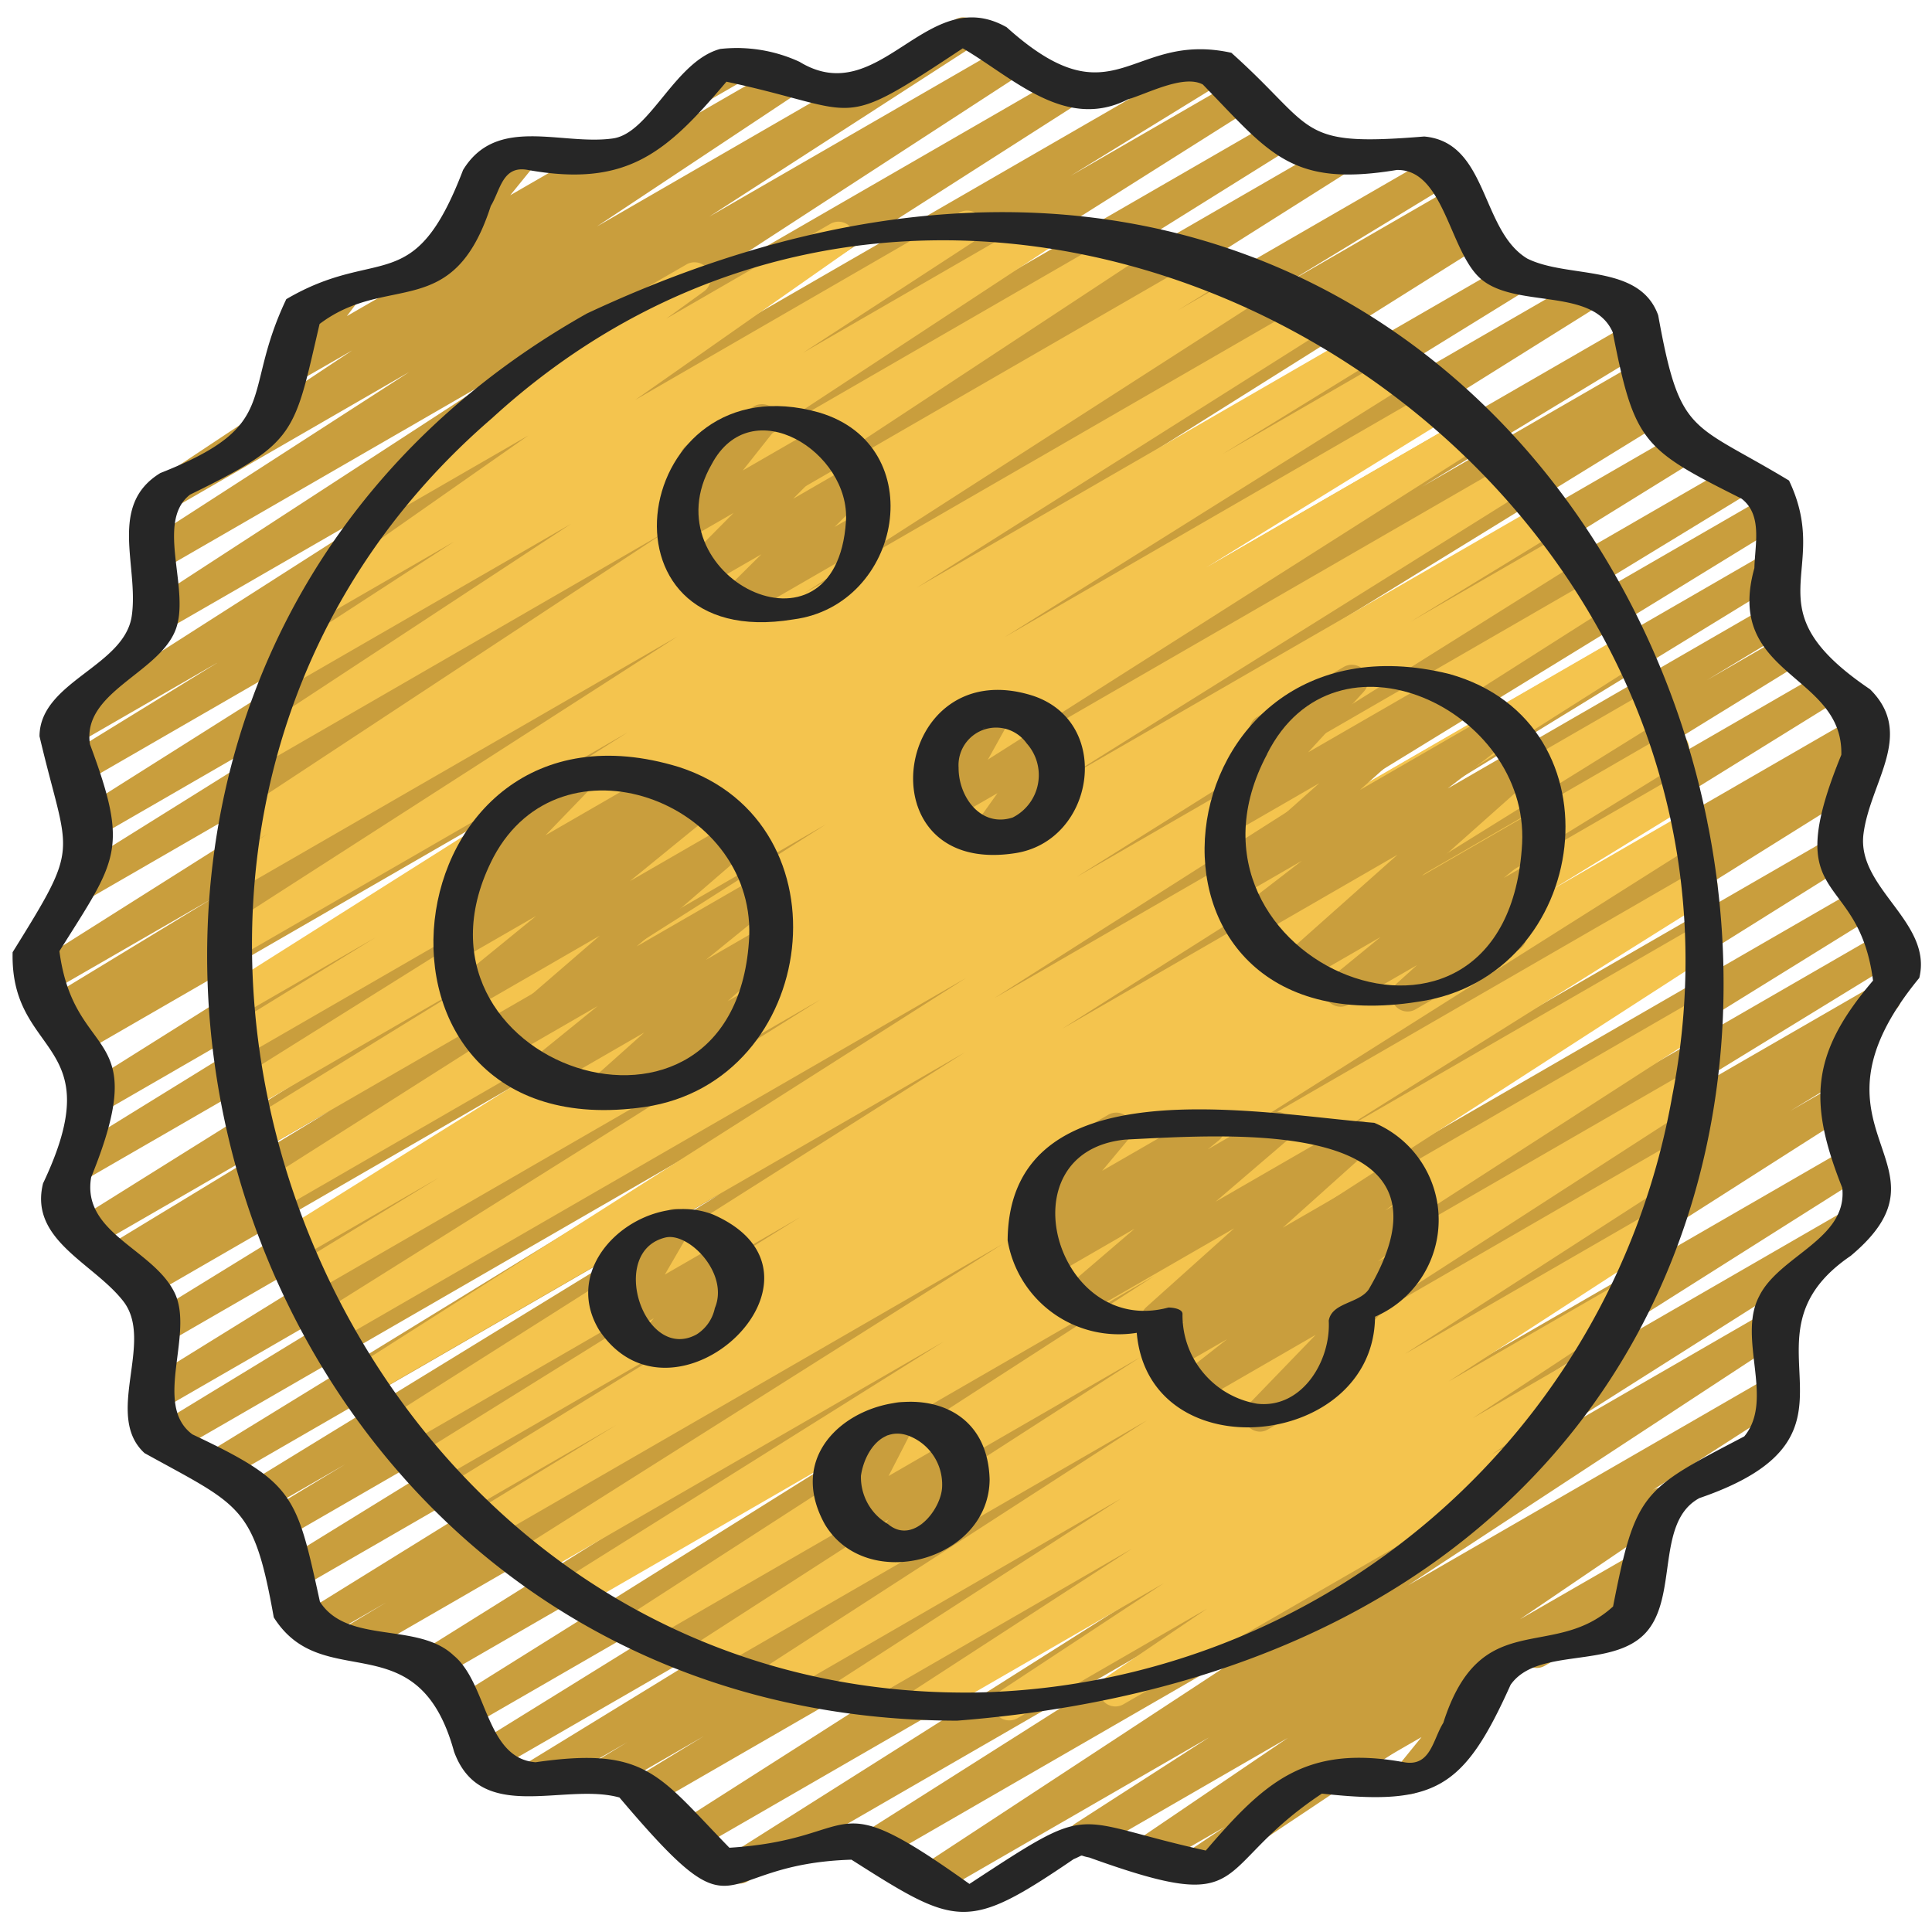
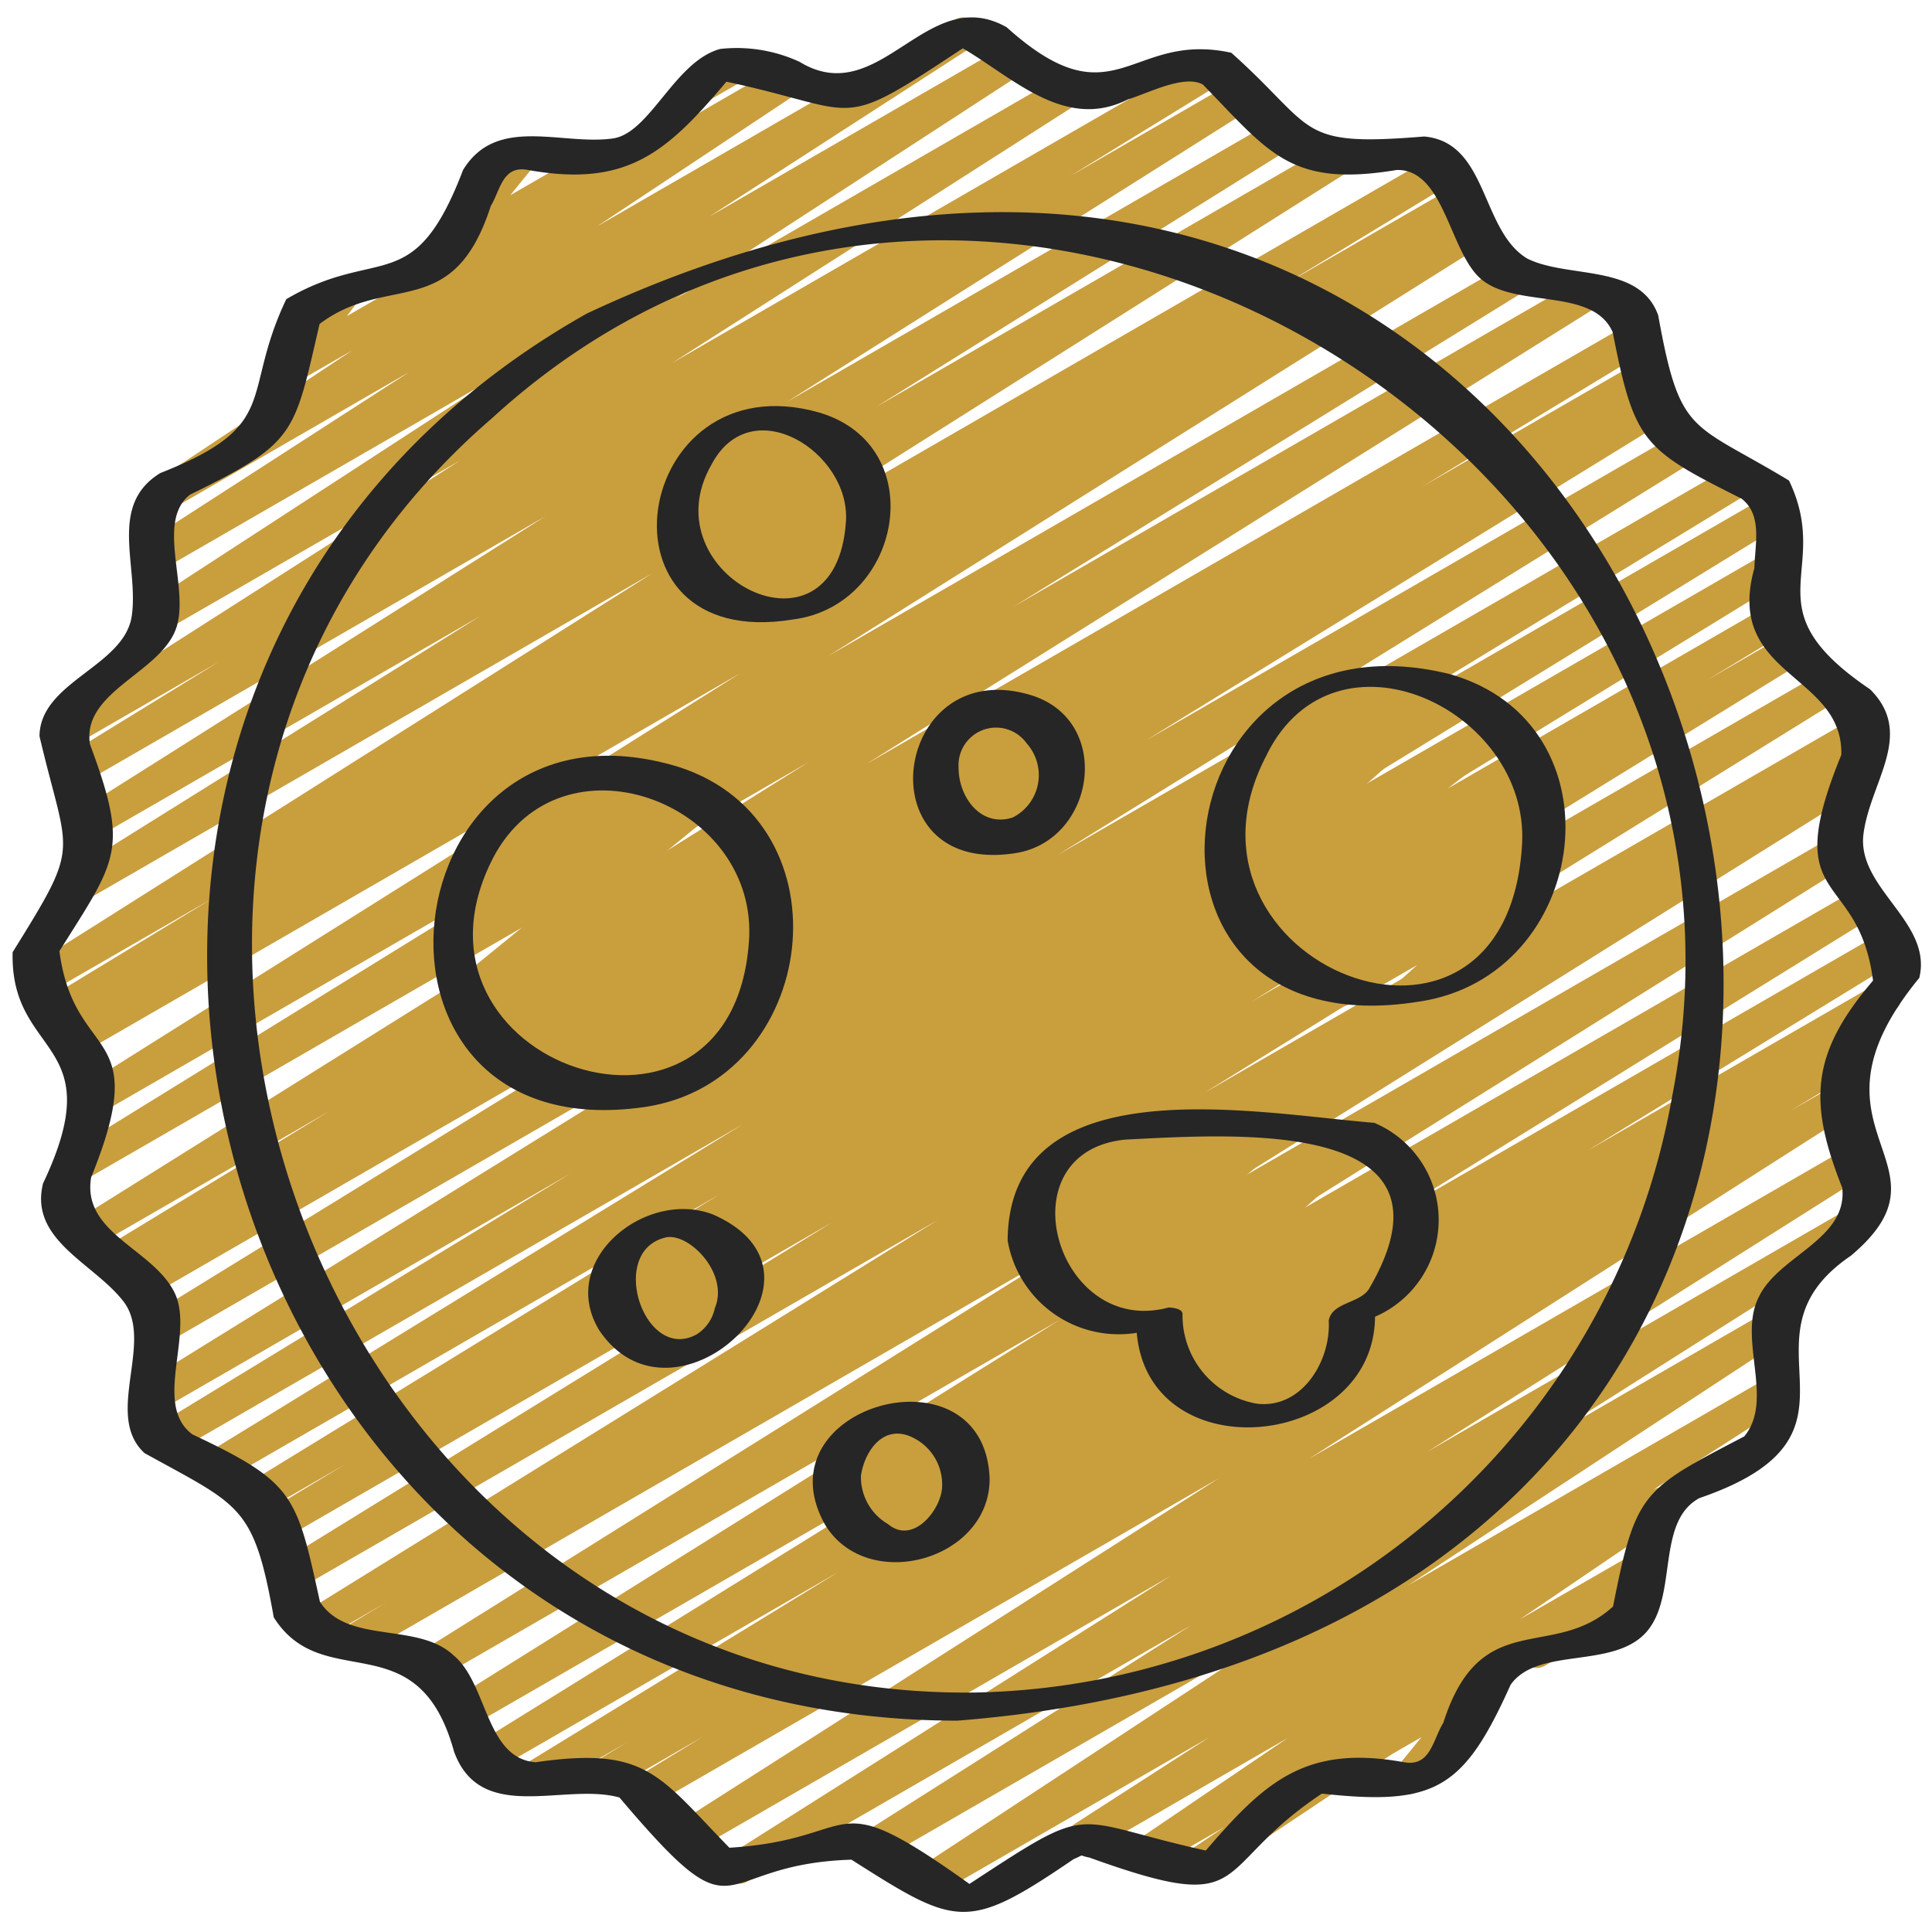
<svg xmlns="http://www.w3.org/2000/svg" id="Icons" height="512" viewBox="0 0 60 60" width="512">
  <path d="m43.76 55.718a.5.5 0 0 1 -.389-.816l.776-.956-2.834 1.636a.5.5 0 0 1 -.5-.865l5.176-2.988a.492.492 0 0 1 .63.108.5.5 0 0 1 .009.64l-1.351 1.665a.513.513 0 0 1 .114.134.5.5 0 0 1 -.183.683l-1.2.691a.49.49 0 0 1 -.248.068z" fill="#c99e3d" />
  <path d="m47.725 51.8a.5.5 0 0 1 -.25-.933l3.149-1.818a.5.5 0 1 1 .5.865l-3.149 1.818a.5.5 0 0 1 -.25.068z" fill="#c99e3d" />
  <path d="m28.822 58.918a.5.5 0 0 1 -.274-.918l11.692-7.673-12.914 7.456a.5.5 0 0 1 -.517-.854l10.182-6.453-13.768 7.949a.5.5 0 0 1 -.518-.856l13.654-8.63-14.734 8.506a.5.5 0 0 1 -.519-.854l16.761-10.691-17.574 10.143a.5.5 0 0 1 -.511-.859l2.072-1.264-2.888 1.667a.5.5 0 0 1 -.51-.86l1.029-.624-2.667 1.539a.5.5 0 0 1 -.511-.86l9.744-5.971-10.734 6.2a.5.5 0 0 1 -.513-.858l15.296-9.472-15.523 8.959a.5.5 0 0 1 -.515-.857l18.85-11.794-19.258 11.118a.5.5 0 0 1 -.514-.856l20.138-12.59-22.078 12.748a.5.5 0 0 1 -.508-.861l1.292-.778-2.128 1.23a.5.5 0 0 1 -.513-.857l19.782-12.255-19.881 11.477a.5.5 0 0 1 -.513-.858l17.113-10.547-16.985 9.806a.5.5 0 0 1 -.508-.861l2.37-1.43-2.357 1.36a.5.5 0 0 1 -.511-.859l14.481-8.876-15.447 8.921a.5.5 0 0 1 -.512-.859l16.7-10.25-17.729 10.238a.5.5 0 0 1 -.51-.859l12.873-7.844-12.666 7.313a.5.5 0 0 1 -.513-.86l19.8-12.253-19.23 11.106a.5.5 0 0 1 -.512-.858l16.071-9.888-16.1 9.3a.5.5 0 0 1 -.508-.862l.315-.189-.569.328a.5.5 0 0 1 -.509-.86l6.954-4.224-7.342 4.239a.5.5 0 0 1 -.515-.856l22.715-14.207-22.636 13.069a.5.5 0 0 1 -.513-.858l15.956-9.848-14.8 8.546a.5.5 0 0 1 -.515-.856l20.4-12.822-20.475 11.822a.5.5 0 0 1 -.509-.861l.229-.139-.246.142a.5.5 0 0 1 -.51-.86l5.1-3.1-5.181 2.989a.5.5 0 0 1 -.516-.855l19.38-12.245-17.664 10.2a.5.5 0 0 1 -.515-.856l12.834-8.013-11.897 6.869a.5.5 0 0 1 -.516-.855l14.435-9.114-14.409 8.319a.5.5 0 0 1 -.511-.859l4.753-2.924-4.542 2.622a.5.5 0 0 1 -.519-.853l12.576-8.036-9.189 5.3a.5.5 0 0 1 -.523-.852l10.857-7.059-10.375 5.991a.5.5 0 0 1 -.522-.853l8.172-5.274-7.509 4.337a.5.5 0 0 1 -.526-.85l6.265-4.159-1.793 1.032a.5.5 0 0 1 -.65-.733l.611-.812a.487.487 0 0 1 -.255-.218.5.5 0 0 1 .182-.682l1.419-.82a.5.5 0 0 1 .624.1.5.5 0 0 1 .026.632l-.33.437 13.5-7.791a.5.5 0 0 1 .526.85l-6.263 4.158 11.138-6.434a.5.5 0 0 1 .521.852l-8.168 5.276 9.273-5.352a.5.5 0 0 1 .522.852l-10.865 7.063 11.981-6.916a.5.5 0 0 1 .519.854l-12.573 8.038 16.6-9.585a.5.5 0 0 1 .516.858l-4.758 2.925 5.1-2.944a.5.5 0 0 1 .516.855l-14.435 9.114 15.105-8.72a.5.5 0 0 1 .515.856l-12.834 8.012 14.268-8.238a.5.5 0 0 1 .516.856l-19.367 12.237 21.955-12.676a.5.5 0 0 1 .51.861l-5.151 3.13 5.187-2.995a.5.5 0 0 1 .509.861l-.2.123.173-.1a.5.5 0 0 1 .516.857l-20.4 12.818 21.191-12.235a.5.5 0 0 1 .513.858l-15.959 9.849 17.63-10.181a.5.5 0 0 1 .516.857l-22.716 14.211 23.713-13.691a.5.5 0 0 1 .509.86l-6.961 4.218 6.739-3.889a.5.5 0 0 1 .508.861l-.3.18.037-.021a.5.5 0 0 1 .511.858l-16.065 9.885 16.535-9.547a.5.5 0 0 1 .513.858l-19.8 12.253 21.054-12.156a.5.5 0 0 1 .509.86l-12.888 7.855 13.435-7.757a.5.5 0 0 1 .512.859l-16.691 10.242 16.165-9.333a.5.5 0 0 1 .511.859l-14.481 8.873 13.935-8.046a.5.5 0 0 1 .509.86l-2.4 1.45 2.452-1.415a.5.5 0 0 1 .513.858l-17.114 10.547 17.794-10.272a.5.5 0 0 1 .514.857l-19.768 12.244 20.361-11.756a.5.5 0 0 1 .508.861l-1.314.791.493-.284a.5.5 0 0 1 .515.856l-20.141 12.591 19-10.968a.5.5 0 0 1 .516.857l-18.838 11.785 19.184-11.074a.5.5 0 0 1 .513.857l-15.308 9.48 15.611-9.012a.5.5 0 0 1 .512.859l-9.722 5.958 9.006-5.2a.5.5 0 0 1 .51.86l-1.527.926a.5.5 0 0 1 .408.905l-2.087 1.267 1.3-.75a.5.5 0 0 1 .519.854l-16.768 10.7 16.8-9.7a.5.5 0 0 1 .518.856l-13.64 8.625 13.178-7.608a.5.5 0 0 1 .517.854l-10.182 6.453 7.058-4.075a.5.5 0 0 1 .525.851l-11.7 7.676 11.226-6.481a.5.5 0 0 1 .521.853l-4.163 2.68.045-.026a.5.5 0 0 1 .532.846l-4.683 3.18 3.625-2.088a.5.5 0 0 1 .527.849l-12.411 8.283a.493.493 0 0 1 -.224.276l-1.42.821a.5.5 0 0 1 -.528-.849l1.264-.844-2.196 1.264a.5.5 0 0 1 -.531-.847l4.685-3.18-6.094 3.52a.5.5 0 0 1 -.52-.853l4.166-2.682-8.475 4.893a.5.5 0 0 1 -.249.067z" fill="#c99e3d" />
  <path d="m21.53 3.324a.5.5 0 0 1 -.25-.932l1.42-.821a.5.5 0 1 1 .5.866l-1.42.82a.494.494 0 0 1 -.25.067z" fill="#c99e3d" />
  <path d="m13.756 8.349a.5.5 0 0 1 -.389-.815l1.357-1.673a.5.5 0 0 1 .068-.818l1.2-.693a.5.5 0 0 1 .639.747l-.784.966 2.853-1.645a.5.5 0 1 1 .5.865l-5.191 3a.49.49 0 0 1 -.253.066z" fill="#c99e3d" />
-   <path d="m31.347 53.428a.5.5 0 0 1 -.276-.918l5.072-3.342-7.259 4.19a.5.5 0 0 1 -.523-.851l6.788-4.407-8.649 4.992a.5.5 0 0 1 -.521-.853l8.834-5.7-10.513 6.076a.5.5 0 0 1 -.522-.852l11.847-7.655-13.511 7.8a.5.5 0 0 1 -.52-.852l13.826-8.91-15.36 8.867a.5.5 0 0 1 -.522-.853l16.313-10.536-17.788 10.269a.5.5 0 0 1 -.515-.857l11.762-7.374-12.626 7.289a.5.5 0 0 1 -.518-.855l14.987-9.471-15.9 9.181a.5.5 0 0 1 -.511-.86l4.4-2.692-4.766 2.751a.5.5 0 0 1 -.513-.859l8.233-5.073-8.647 4.991a.5.5 0 0 1 -.513-.857l11.916-7.407-12.383 7.151a.5.5 0 0 1 -.518-.854l18.015-11.416-18.632 10.757a.5.5 0 0 1 -.519-.855l19.19-12.214-19.73 11.391a.5.5 0 0 1 -.515-.86l15.719-9.858-15.979 9.227a.5.5 0 0 1 -.511-.86l4.653-2.843-4.61 2.662a.5.5 0 0 1 -.515-.857l14.508-9.078-14.56 8.407a.5.5 0 0 1 -.519-.854l17.704-11.246-17.723 10.23a.5.5 0 0 1 -.513-.858l7.64-4.709-7.4 4.271a.5.5 0 0 1 -.515-.856l12.616-7.9-12.341 7.122a.5.5 0 0 1 -.512-.858l4.758-2.927-4.349 2.51a.5.5 0 0 1 -.518-.855l12.707-8.03-12.2 7.045a.5.5 0 0 1 -.521-.853l14.261-9.166-13.579 7.834a.5.5 0 0 1 -.513-.859l1.4-.861-.681.392a.5.5 0 0 1 -.525-.85l13.474-8.873-12.316 7.113a.5.5 0 0 1 -.525-.85l9.961-6.544-8.5 4.906a.5.5 0 0 1 -.522-.852l5.385-3.5-3.75 2.164a.5.5 0 0 1 -.538-.841l6.6-4.623-3.736 2.157a.5.5 0 0 1 -.543-.838l3.353-2.421a.506.506 0 0 1 -.159-.169.5.5 0 0 1 .183-.683l5.811-3.356a.5.5 0 0 1 .543.838l-1.171.846 5.1-2.946a.5.5 0 0 1 .537.842l-6.6 4.627 10.071-5.819a.5.5 0 0 1 .522.851l-5.384 3.505 7.31-4.22a.5.5 0 0 1 .524.851l-9.952 6.538 12.034-6.949a.5.5 0 0 1 .526.85l-13.48 8.874 15.546-8.972a.5.5 0 0 1 .513.858l-1.383.853 2.124-1.226a.5.5 0 0 1 .521.854l-14.266 9.169 15.708-9.069a.5.5 0 0 1 .518.856l-12.7 8.024 13.759-7.947a.5.5 0 0 1 .512.858l-4.784 2.943 5.325-3.074a.5.5 0 0 1 .516.857l-12.609 7.903 13.39-7.73a.5.5 0 0 1 .513.858l-7.638 4.708 8.109-4.682a.5.5 0 0 1 .519.855l-17.7 11.247 18.54-10.7a.5.5 0 0 1 .515.856l-14.51 9.072 15.024-8.671a.5.5 0 0 1 .511.859l-4.663 2.847 4.827-2.786a.5.5 0 0 1 .515.856l-15.722 9.861 16.112-9.3a.5.5 0 0 1 .519.854l-19.184 12.209 19.6-11.316a.5.5 0 0 1 .517.854l-18.011 11.414 18.24-10.53a.5.5 0 0 1 .513.857l-11.945 7.421 11.916-6.88a.5.5 0 0 1 .513.859l-8.22 5.064 8.053-4.649a.5.5 0 0 1 .51.859l-4.405 2.7 4.148-2.394a.5.5 0 0 1 .517.855l-14.981 9.467 14.74-8.51a.5.5 0 0 1 .516.857l-11.755 7.372 11.357-6.559a.5.5 0 0 1 .522.853l-16.316 10.538 15.762-9.1a.5.5 0 0 1 .52.853l-13.829 8.915 13.061-7.54a.5.5 0 0 1 .521.852l-11.849 7.653 10.846-6.265a.5.5 0 0 1 .521.852l-8.835 5.7 7.623-4.4a.5.5 0 0 1 .523.852l-6.784 4.4 5.3-3.056a.5.5 0 0 1 .526.849l-5.073 3.344 3.177-1.834a.5.5 0 0 1 .53.847l-3.135 2.127.575-.331a.5.5 0 0 1 .5.865l-12.5 7.215a.5.5 0 0 1 -.53-.847l3.126-2.122-5.882 3.399a.5.5 0 0 1 -.253.068z" fill="#f4c44e" />
  <path d="m18.649 34.45a.5.5 0 0 1 -.333-.873l1.693-1.512-3.061 1.767a.5.5 0 0 1 -.565-.821l2.178-1.767-2.868 1.656a.5.5 0 0 1 -.577-.81l3.509-3.031-3.957 2.284a.5.5 0 0 1 -.565-.821l2.548-2.077-2.351 1.355a.5.5 0 0 1 -.551-.832l.422-.319a.489.489 0 0 1 -.455-.188.5.5 0 0 1 .034-.655l1.563-1.619a.568.568 0 0 1 -.442-.25.5.5 0 0 1 .183-.683l2.681-1.548a.5.5 0 0 1 .61.78l-1.405 1.455 3.528-2.037a.5.5 0 0 1 .551.832l-.172.13.7-.4a.5.5 0 0 1 .565.82l-2.549 2.078 3.137-1.81a.5.5 0 0 1 .577.81l-3.506 3.029 3.761-2.171a.5.5 0 0 1 .566.821l-2.179 1.768 1.793-1.036a.5.5 0 0 1 .583.806l-1.695 1.512.625-.361a.5.5 0 0 1 .5.866l-4.825 2.785a.489.489 0 0 1 -.251.067z" fill="#c99e3d" />
  <path d="m43.713 31.413a.5.5 0 0 1 -.336-.871l.631-.57-2.132 1.228a.5.5 0 0 1 -.566-.819l1.565-1.281-2.449 1.414a.5.5 0 0 1 -.582-.806l3.556-3.163-4.362 2.518a.5.5 0 0 1 -.556-.829l1.946-1.5-1.933 1.116a.5.5 0 0 1 -.582-.807l3.058-2.721-2.655 1.533a.5.5 0 0 1 -.618-.771l1.755-1.914a.5.5 0 0 1 -.4-.911l2.681-1.548a.5.5 0 0 1 .618.771l-1.725 1.881 4.078-2.353a.5.5 0 0 1 .582.807l-3.056 2.718 4.121-2.379a.5.5 0 0 1 .555.828l-1.947 1.504 2.172-1.254a.5.5 0 0 1 .582.806l-3.552 3.16 3.534-2.04a.5.5 0 0 1 .567.819l-1.563 1.287.878-.507a.5.5 0 0 1 .586.8l-1.131 1.023a.492.492 0 0 1 .311.234.5.5 0 0 1 -.183.683l-3.193 1.843a.491.491 0 0 1 -.255.071z" fill="#c99e3d" />
  <path d="m39.135 44.461a.5.5 0 0 1 -.36-.848l2.084-2.158-3.667 2.117a.5.5 0 0 1 -.558-.826l1.476-1.158-1.621.934a.5.5 0 0 1 -.551-.832l.857-.646-.621.358a.5.5 0 0 1 -.584-.8l2.738-2.455-4.748 2.737a.5.5 0 0 1 -.575-.813l2.232-1.913-2.67 1.542a.5.5 0 0 1 -.565-.82l.337-.275-.046.027a.5.5 0 0 1 -.634-.753l.951-1.141a.5.5 0 0 1 -.245-.932l2.052-1.185a.5.5 0 0 1 .634.753l-.822.986 3.051-1.76a.5.5 0 0 1 .566.82l-.339.276 1.9-1.1a.5.5 0 0 1 .575.812l-2.23 1.911 4.241-2.448a.5.5 0 0 1 .584.8l-2.738 2.455 3.5-2.021a.5.5 0 0 1 .551.832l-.865.652.672-.387a.5.5 0 0 1 .559.826l-1.467 1.152.653-.377a.5.5 0 0 1 .61.78l-2.433 2.518a.5.5 0 0 1 .317.237.5.5 0 0 1 -.183.682l-2.367 1.367a.5.5 0 0 1 -.251.074z" fill="#c99e3d" />
  <path d="m20.215 42.3a.5.5 0 0 1 -.376-.83l.466-.53-.775.447a.5.5 0 0 1 -.682-.684l.756-1.3-.039.022a.5.5 0 0 1 -.5-.865l1.658-.956a.491.491 0 0 1 .6.079.5.5 0 0 1 .079.6l-.755 1.3 1.785-1.03a.5.5 0 0 1 .626.762l-.465.53.106-.062a.5.5 0 1 1 .5.865l-2.737 1.581a.49.49 0 0 1 -.247.071z" fill="#c99e3d" />
  <path d="m30.659 26.439a.5.5 0 0 1 -.407-.79l.726-1.017-1.412.814a.493.493 0 0 1 -.6-.076.5.5 0 0 1 -.087-.6l.78-1.4-.094.054a.5.5 0 0 1 -.5-.865l1.658-.956a.5.5 0 0 1 .6.076.5.5 0 0 1 .087.6l-.779 1.4 1.841-1.063a.5.5 0 0 1 .657.723l-.729 1.015.193-.111a.5.5 0 0 1 .5.865l-2.188 1.264a.489.489 0 0 1 -.246.067z" fill="#c99e3d" />
  <path d="m22.827 19.229a.5.5 0 0 1 -.352-.856l1.171-1.16-1.76 1.016a.5.5 0 0 1 -.605-.786l1.5-1.513-1.48.854a.5.5 0 0 1 -.643-.743l1.042-1.312a.5.5 0 0 1 -.336-.925l2.05-1.184a.5.5 0 0 1 .643.743l-.989 1.248 2.46-1.42a.5.5 0 0 1 .605.786l-1.5 1.512 1.857-1.072a.5.5 0 0 1 .6.788l-1.17 1.159.775-.447a.5.5 0 1 1 .5.865l-4.119 2.379a.49.49 0 0 1 -.249.068z" fill="#c99e3d" />
  <path d="m27.648 48.437a.5.5 0 0 1 -.4-.8l.6-.783-1.22.7a.5.5 0 0 1 -.7-.661l.812-1.578-.185.107a.5.5 0 0 1 -.5-.865l1.658-.956a.5.5 0 0 1 .694.661l-.811 1.576 1.921-1.109a.5.5 0 0 1 .626.1.5.5 0 0 1 .021.635l-.6.782.028-.016a.5.5 0 0 1 .5.866l-2.2 1.272a.49.49 0 0 1 -.244.069z" fill="#c99e3d" />
  <g fill="#262626">
    <path d="m.392 29.572c-.081 3.3 3.085 2.674.945 7.179-.437 1.761 1.57 2.472 2.493 3.661.977 1.257-.621 3.543.659 4.716 2.98 1.648 3.391 1.607 4.013 5.1 1.538 2.439 4.477.082 5.6 4.173.83 2.27 3.428.945 5.136 1.422 3.884 4.584 2.742 2.067 7.205 1.931 3.282 2.089 3.59 2.238 6.9-.017.372-.157.126-.118.486-.05 5.19 1.87 3.686.365 7.224-1.985 3.526.388 4.407-.147 5.86-3.379.833-1.185 3.147-.484 4.191-1.61 1.028-1.11.3-3.445 1.672-4.188 5.862-2.011.894-4.932 4.7-7.524 3.475-2.91-1.824-3.826 2.129-8.631.426-1.734-1.948-2.784-1.733-4.469.207-1.626 1.61-3.1.205-4.494-3.785-2.561-1.147-3.611-2.517-6.483-3.046-1.841-3.382-1.363-4.063-5.132-.58-1.62-2.8-1.129-4.068-1.763-1.451-.876-1.213-3.614-3.2-3.79-3.989.327-3.314-.209-5.988-2.6-3.156-.693-3.614 2.234-6.978-.793-2.489-1.41-3.93 2.6-6.432 1.074a4.651 4.651 0 0 0 -2.463-.4c-1.415.38-2.183 2.623-3.337 2.78-1.6.224-3.607-.729-4.65.979-1.535 4.021-2.622 2.328-5.49 4.012-1.434 3.013-.107 3.9-3.912 5.4-1.635 1-.662 2.881-.887 4.437-.228 1.573-2.853 2.038-2.865 3.737.896 3.817 1.318 3.245-.835 6.707zm1.453-.033c1.786-2.849 2.176-3.131.949-6.425-.253-1.6 2.068-2.178 2.637-3.5.53-1.232-.635-3.395.471-4.253 3.32-1.623 3.223-1.866 4.023-5.3 2.116-1.6 4.145-.034 5.317-3.665.3-.491.361-1.277 1.163-1.116 3.082.549 4.306-.556 6.155-2.743 4.275.914 3.371 1.593 7.34-1.037 1.556.908 3.182 2.575 5.128 1.586.618-.183 1.736-.782 2.327-.462 2.073 2.128 2.723 3.2 6.019 2.655 1.467-.037 1.638 2.508 2.595 3.364 1.073.959 3.495.258 4.115 1.674.674 3.435.937 3.633 4 5.168.657.505.418 1.414.4 2.157-.943 3.371 2.763 3.264 2.7 5.8-1.962 4.791.527 3.49.985 7.011-1.947 2.278-2.008 3.783-.956 6.436.173 1.6-1.964 2.1-2.584 3.374-.679 1.3.488 3.206-.46 4.346-3.152 1.65-3.372 1.7-4.074 5.282-1.88 1.713-4.112-.024-5.272 3.614-.324.51-.39 1.374-1.221 1.222-3.059-.555-4.325.612-6.155 2.743-4.3-.95-3.384-1.557-7.34 1.037-4.5-3.211-3.228-1.387-7.455-1.124-2.2-2.253-2.564-3.154-6.019-2.655-1.558-.121-1.489-2.448-2.544-3.316-1.109-1.053-3.294-.331-4.153-1.667-.729-3.323-.785-3.7-3.962-5.2-1.243-.924.074-3.126-.555-4.405-.668-1.358-2.888-1.843-2.588-3.579 1.934-4.761-.522-3.51-.986-7.022z" />
    <path d="m29.725 53.437c40.148-3.153 24.875-60.75-11.5-43.7-20.784 11.712-12.307 43.671 11.5 43.7zm-14.443-40.451c15.387-14.088 40.6.9 36.649 21.059a22.411 22.411 0 0 1 -21.656 18.518c-20.296.257-30.366-26.321-14.993-39.577z" />
    <path d="m20.014 34.38c5.423-.791 6.429-8.816 1.079-10.557-9.101-2.794-10.793 11.959-1.079 10.557zm-4.687-7.763c2.1-3.947 8.077-1.753 7.942 2.448-.362 7.705-11.302 4.01-7.942-2.448z" />
    <path d="m44.048 31.109c5.373-.771 6.4-8.654.964-10.177-9.112-2.252-10.751 11.741-.964 10.177zm-4.7-7.689c2.123-4.231 8.134-1.388 7.923 2.774-.447 8.149-11.371 3.695-7.919-2.774z" />
    <path d="m31.293 38.522a3.5 3.5 0 0 0 4.01 2.87c.375 4.328 7.369 3.626 7.4-.5a3.274 3.274 0 0 0 -.024-6.022c-3.618-.286-11.345-1.831-11.386 3.652zm3.658-3.131c3.3-.162 10.72-.727 7.552 4.658-.312.438-1.14.4-1.238.965.07 1.247-.828 2.741-2.224 2.58a2.783 2.783 0 0 1 -2.317-2.788c0-.169-.332-.2-.437-.2-3.487.942-5.144-4.839-1.336-5.215z" />
    <path d="m22.149 37.72c-2.089-.817-4.859 1.427-3.538 3.594 2.325 3.458 7.817-1.714 3.538-3.594zm-.468 3.695c-.042.036-.023.019 0 0zm.519-.79a1.27 1.27 0 0 1 -.567.817c-1.623.888-2.777-2.577-.966-3.01.717-.171 1.988 1.114 1.533 2.193z" />
    <path d="m31.5 26.5c2.5-.357 3.083-4.056.581-4.892-4.347-1.389-5.322 5.604-.581 4.892zm.712-1.99c-.007.025-.015.046 0 0zm-1.625-1.91-.059.023a.168.168 0 0 1 .059-.023zm-.817 1.243a1.167 1.167 0 0 1 2.116-.755 1.476 1.476 0 0 1 -.435 2.3c-.994.324-1.686-.646-1.681-1.546z" />
    <path d="m24.633 19.237c3.393-.436 4.3-5.4.8-6.428-5.822-1.644-7.233 7.491-.8 6.428zm-2.533-4.816c1.23-2.327 4.316-.377 4.172 1.773-.305 4.649-6.156 1.67-4.172-1.773z" />
    <path d="m25.619 47.343c1.3 2.158 5.1 1.127 5.115-1.4-.124-4.243-7.178-2.313-5.115 1.4zm2.995.004.045-.028a.146.146 0 0 1 -.045.028zm-1.036-2.78-.051.019a.134.134 0 0 1 .051-.019zm-.841 1.266c.112-.773.7-1.617 1.586-1.2a1.622 1.622 0 0 1 .936 1.529c-.017.709-.9 1.829-1.679 1.171a1.686 1.686 0 0 1 -.843-1.5z" />
  </g>
</svg>